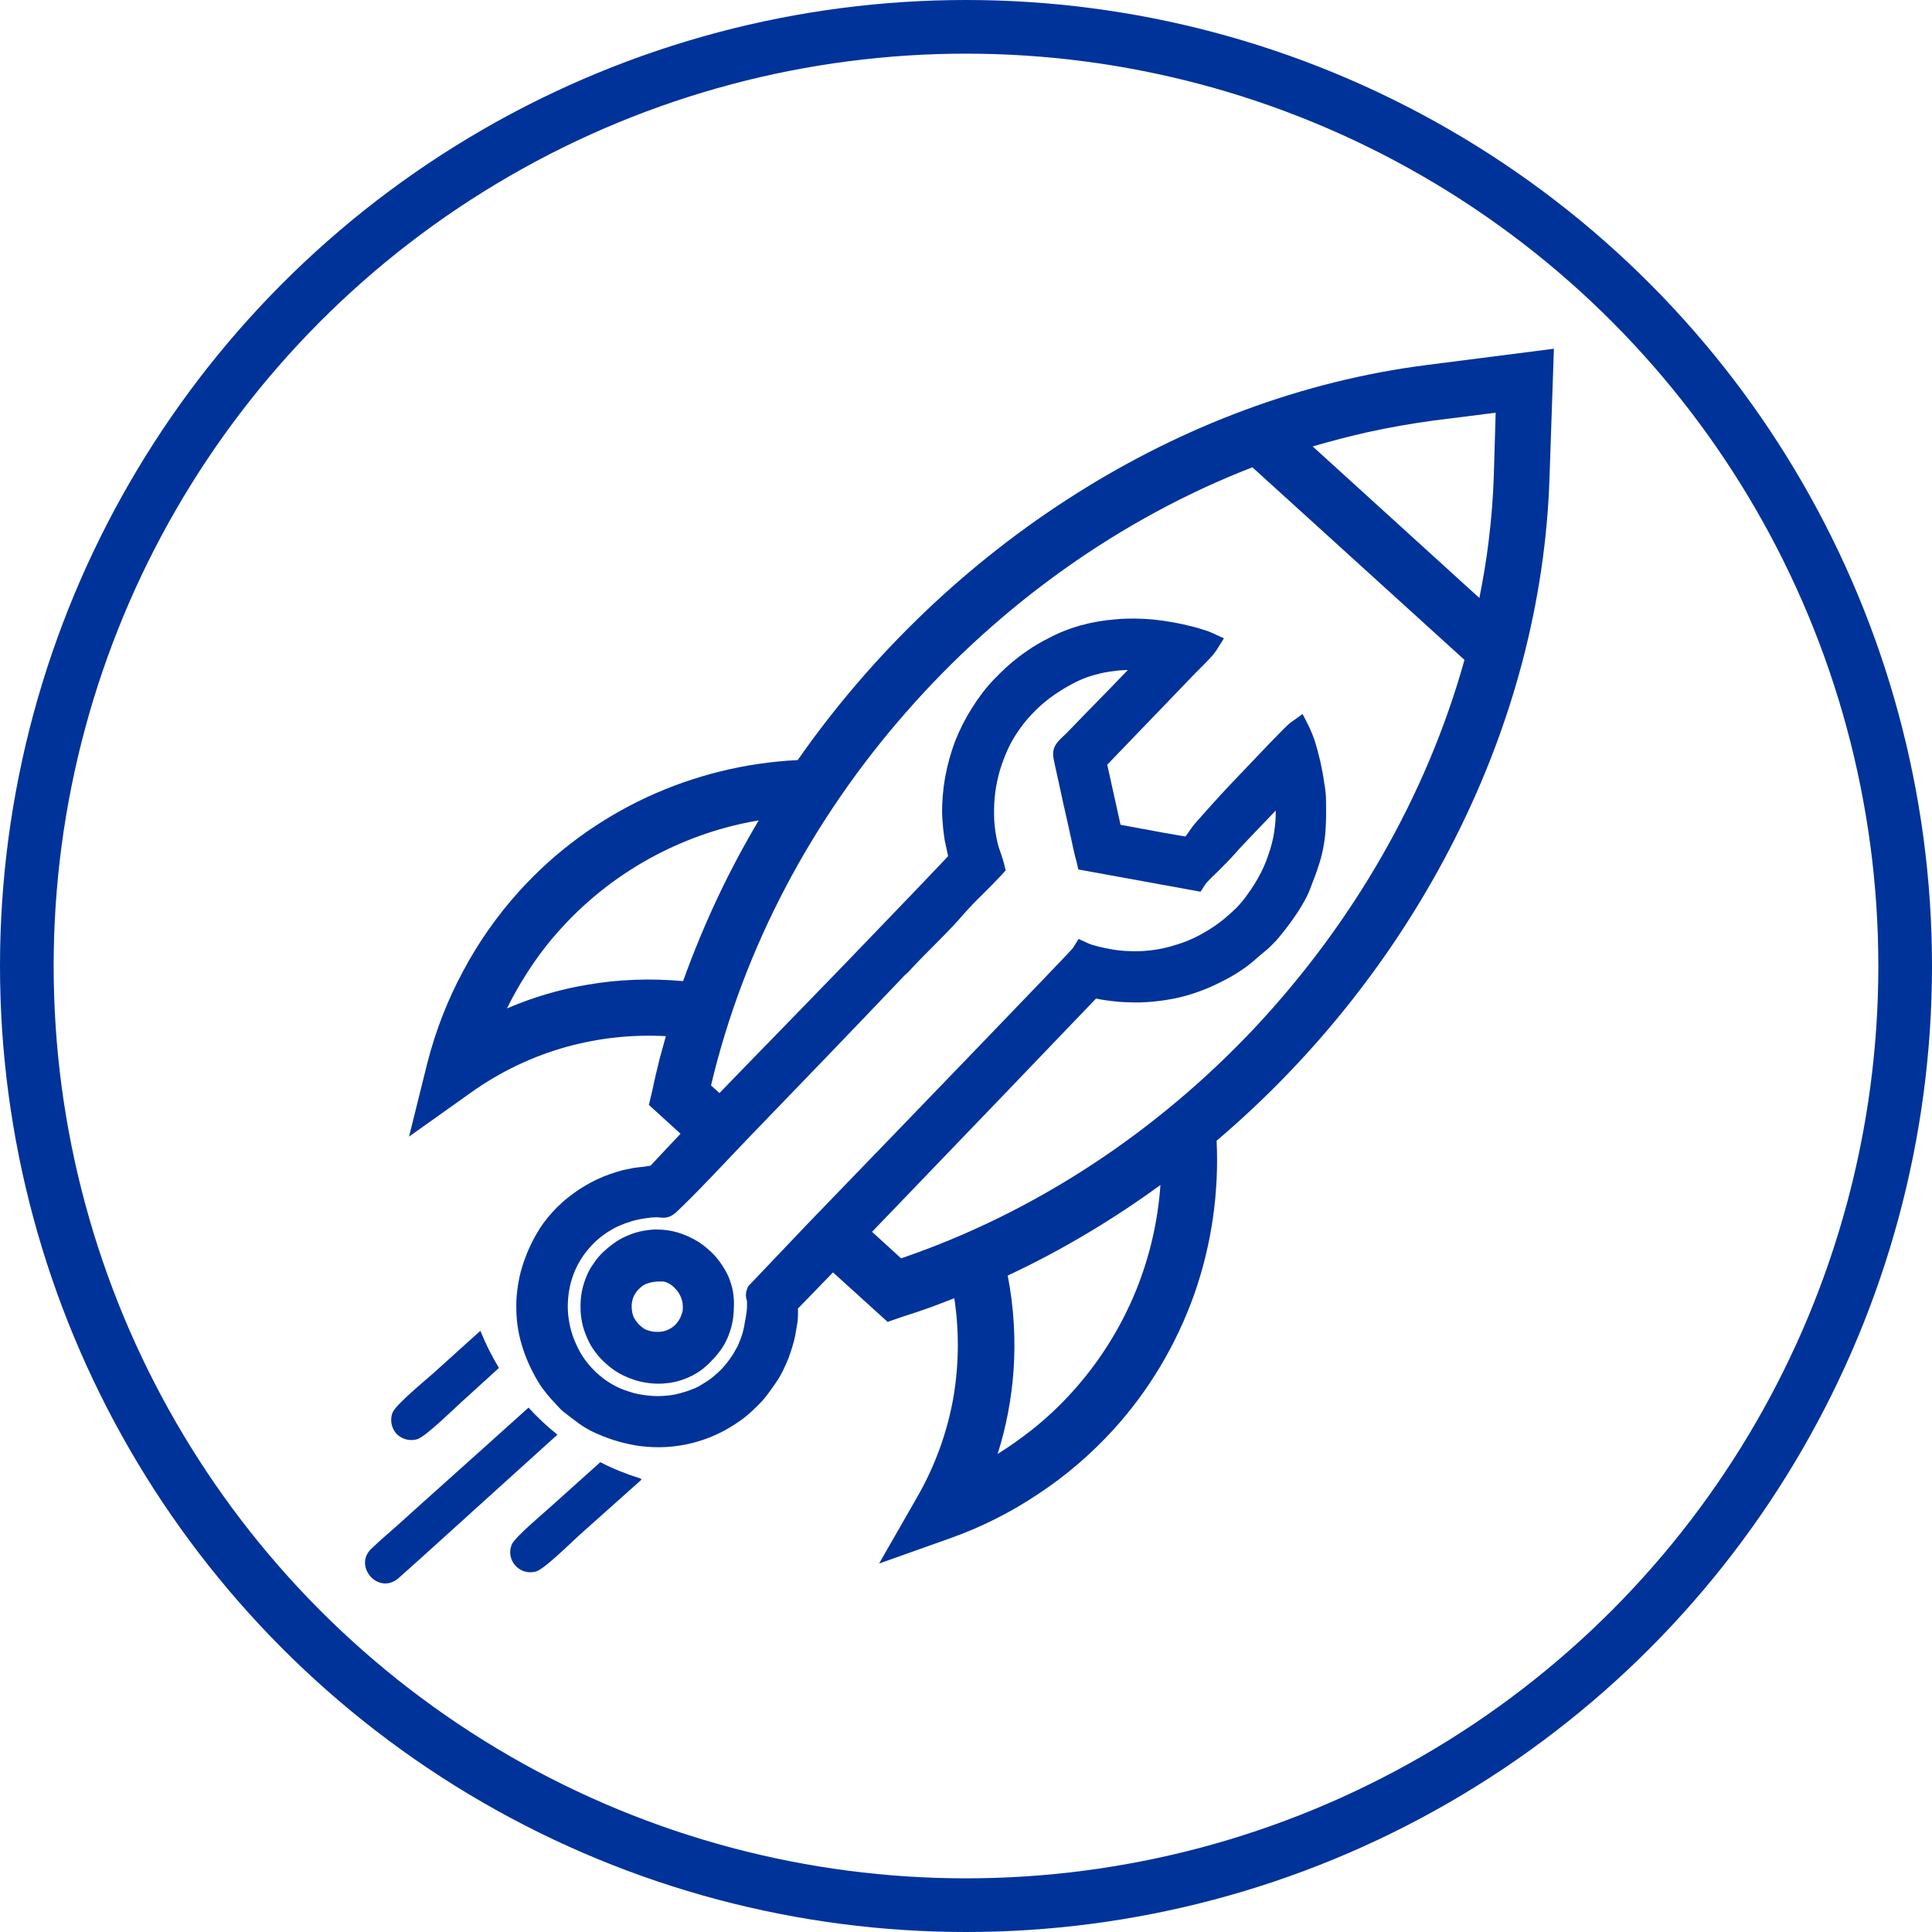
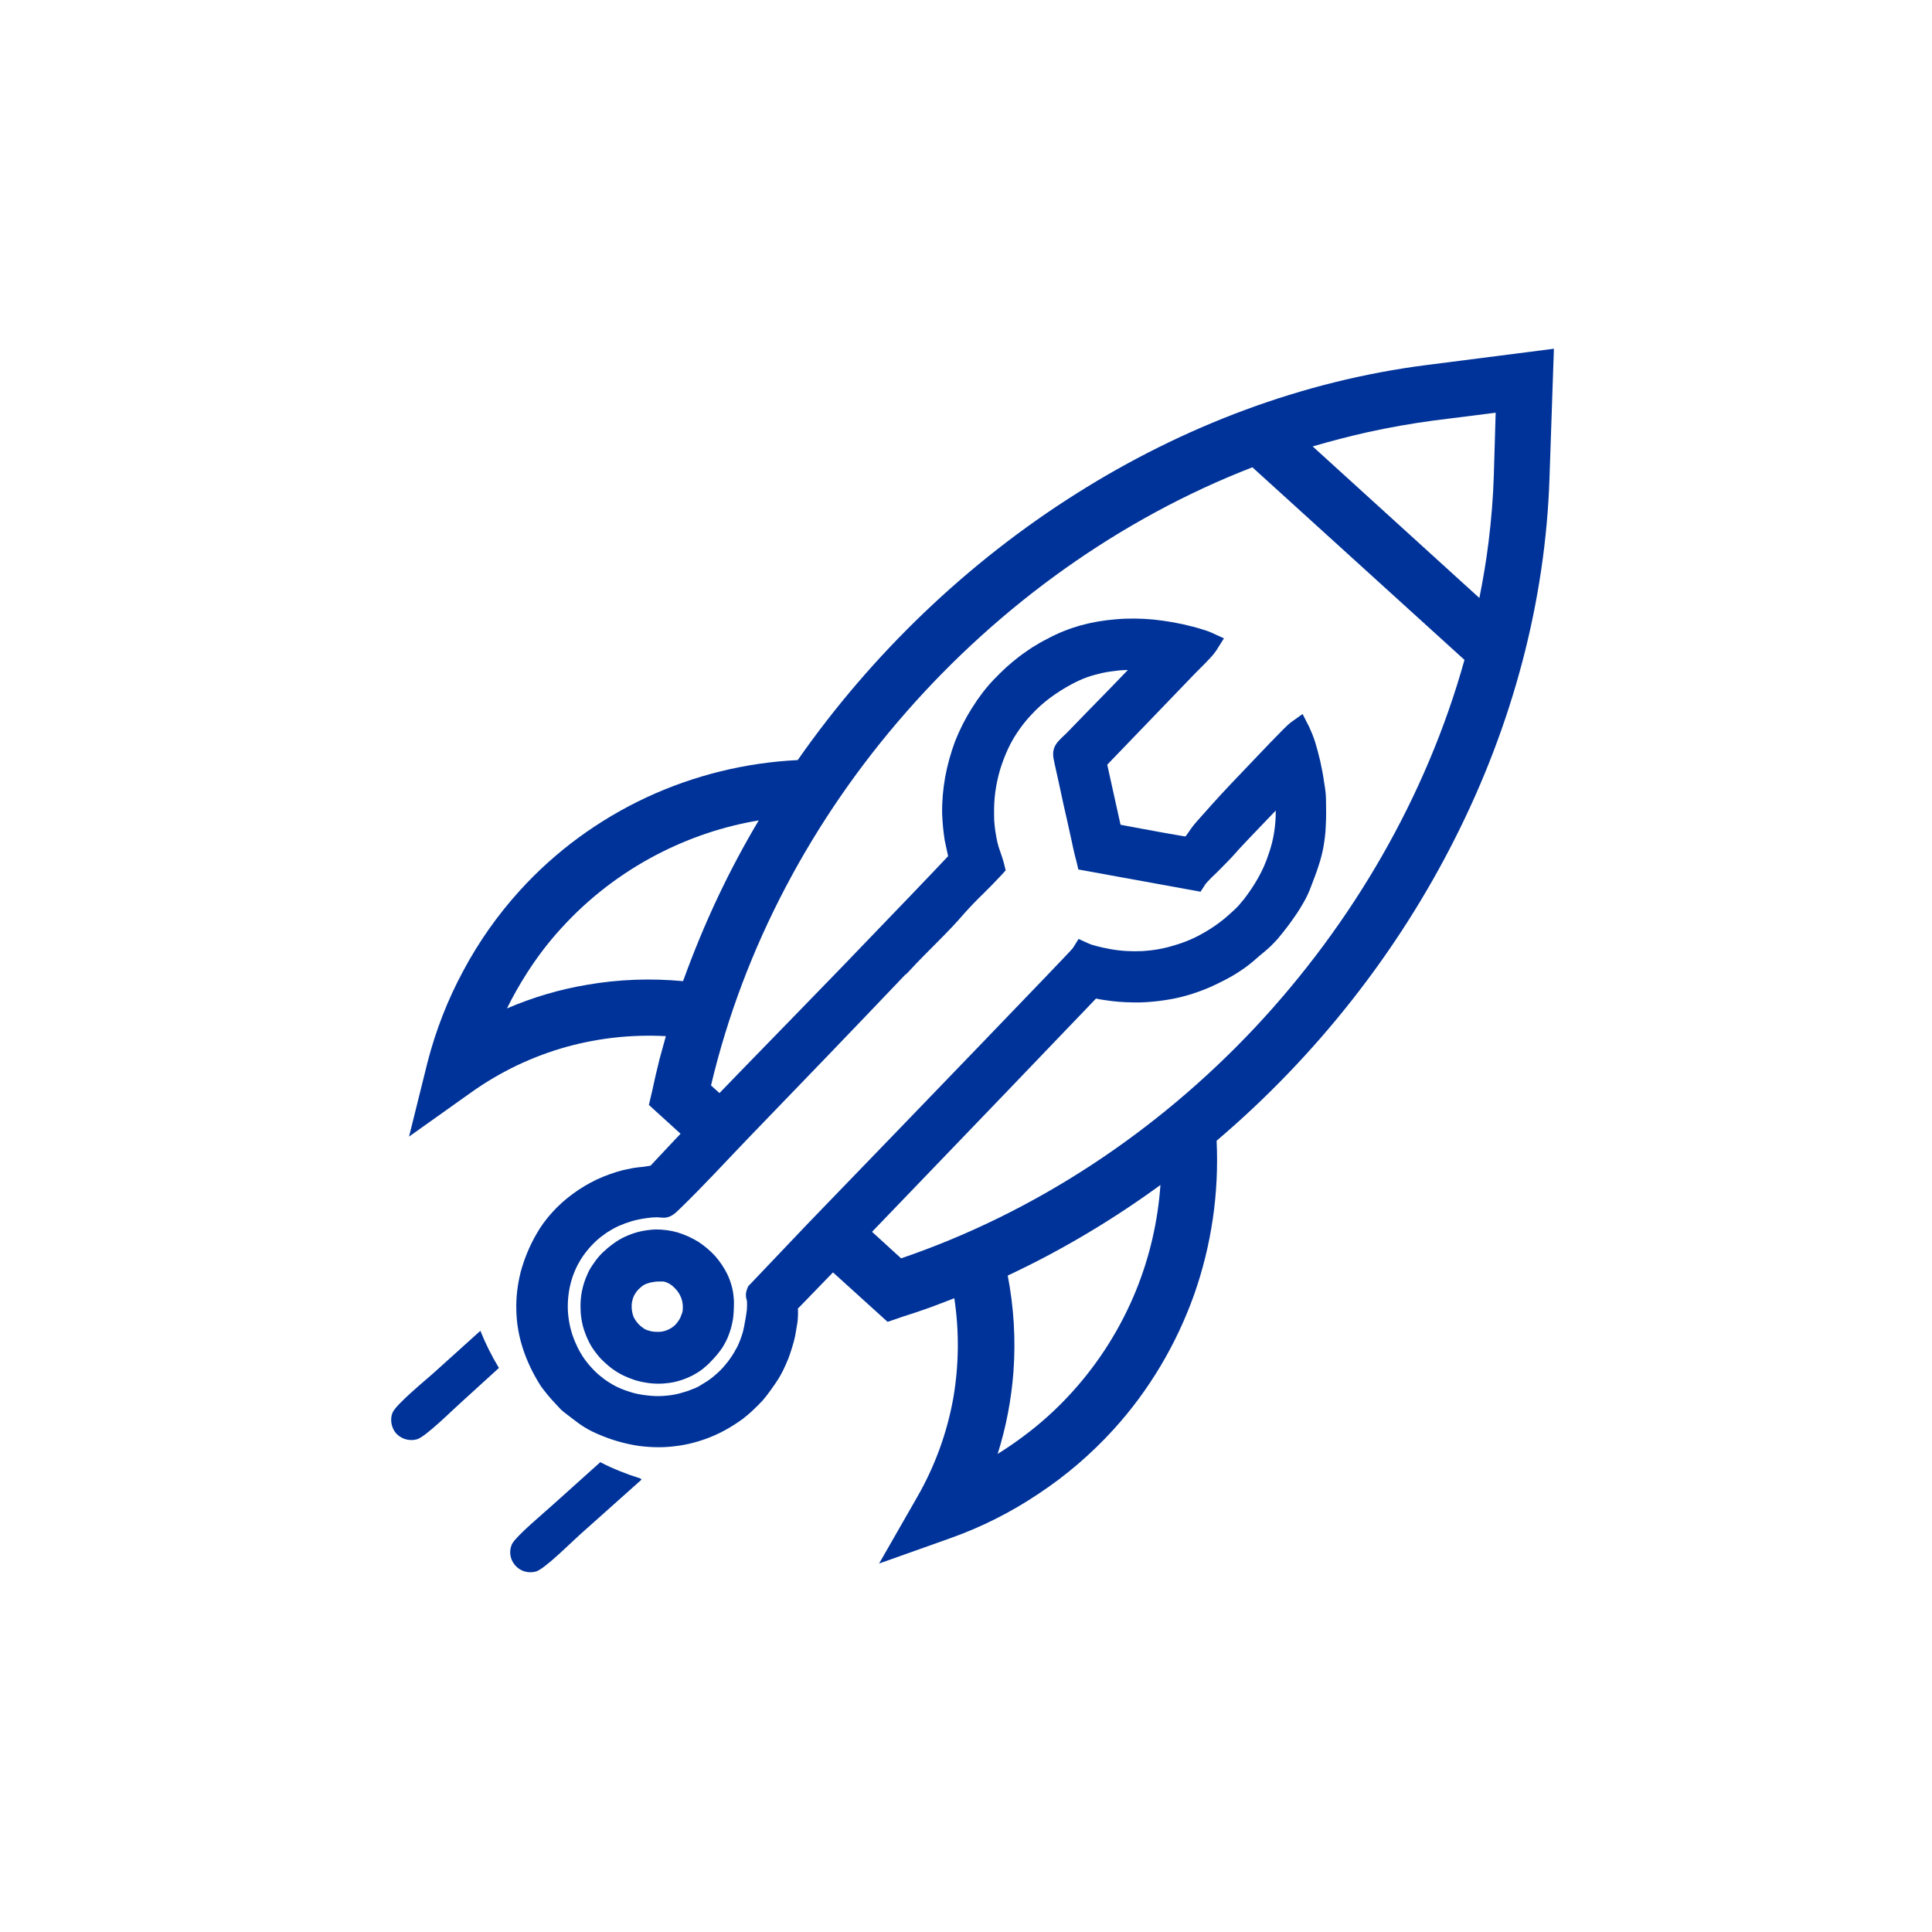
<svg xmlns="http://www.w3.org/2000/svg" xml:space="preserve" width="345px" height="345px" version="1.1" style="shape-rendering:geometricPrecision; text-rendering:geometricPrecision; image-rendering:optimizeQuality; fill-rule:evenodd; clip-rule:evenodd" viewBox="0 0 84.26 84.26">
  <defs>
    <style type="text/css"> .str0 {stroke:#003399;stroke-width:2.34;stroke-miterlimit:22.926} .fil0 {fill:none} .fil1 {fill:#003399} .fil2 {fill:#003399;fill-rule:nonzero} </style>
  </defs>
  <g id="Слой_x0020_1">
-     <circle class="fil0 str0" cx="42.13" cy="42.13" r="40.96" />
    <g id="_2862568693536">
      <g>
        <path class="fil1" d="M26.18 63.77l-2.06 1.85c-0.37,0.34 -1.65,1.4 -1.8,1.74 -0.28,0.68 0.34,1.37 1.05,1.18 0.37,-0.1 1.52,-1.25 1.91,-1.6 0.88,-0.79 1.79,-1.6 2.7,-2.41l-0.05 -0.05c-0.61,-0.19 -1.19,-0.42 -1.75,-0.71z" />
-         <path class="fil1" d="M23.05 61.39c-2.15,1.94 -5.28,4.73 -5.6,5.03 -0.41,0.37 -0.87,0.75 -1.27,1.14 -0.77,0.76 0.33,2.03 1.21,1.26 0.62,-0.54 4.5,-4.07 6.92,-6.25 -0.45,-0.36 -0.87,-0.75 -1.26,-1.18z" />
+         <path class="fil1" d="M23.05 61.39z" />
        <path class="fil1" d="M20.95 58.04l-2.04 1.84c-0.38,0.34 -1.64,1.37 -1.79,1.73 -0.11,0.26 -0.08,0.65 0.18,0.93 0.26,0.26 0.62,0.31 0.89,0.23 0.36,-0.1 1.52,-1.25 1.9,-1.59 0.55,-0.5 1.11,-1.01 1.67,-1.52 -0.31,-0.51 -0.58,-1.05 -0.81,-1.62z" />
      </g>
      <path class="fil1" d="M49.19 29.22c-0.13,0 -0.26,0.01 -0.39,0.02 -0.25,0.03 -0.5,0.06 -0.73,0.11 -0.22,0.05 -0.44,0.11 -0.67,0.19 -0.22,0.08 -0.44,0.18 -0.68,0.31 -0.32,0.17 -0.63,0.37 -0.93,0.59 -0.28,0.21 -0.55,0.45 -0.79,0.71 -0.24,0.25 -0.46,0.53 -0.65,0.82 -0.19,0.28 -0.35,0.59 -0.48,0.9 -0.13,0.31 -0.24,0.62 -0.32,0.94 -0.08,0.32 -0.14,0.65 -0.17,0.98 -0.03,0.33 -0.03,0.66 -0.02,0.99 0.02,0.32 0.07,0.64 0.14,0.96 0.03,0.13 0.08,0.29 0.14,0.45l0.08 0.24c0.03,0.09 0.05,0.17 0.07,0.24l0.07 0.29 -0.2 0.22c-0.24,0.26 -0.49,0.51 -0.74,0.76l-0.01 0.01c-0.3,0.29 -0.59,0.59 -0.85,0.88 -0.72,0.85 -1.61,1.65 -2.38,2.49 -0.05,0.06 -0.11,0.12 -0.17,0.17l-0.04 0.03c-2.19,2.3 -4.49,4.69 -6.8,7.08 -0.98,1.02 -1.96,2.09 -2.98,3.08 -0.11,0.1 -0.18,0.18 -0.26,0.24 -0.09,0.07 -0.17,0.12 -0.26,0.15 -0.15,0.05 -0.24,0.04 -0.37,0.03l0 0c-0.05,-0.01 -0.12,-0.01 -0.2,-0.01 -0.1,0 -0.23,0.01 -0.43,0.04 -0.21,0.03 -0.42,0.07 -0.62,0.13 -0.2,0.06 -0.39,0.13 -0.57,0.21 -0.18,0.08 -0.35,0.18 -0.52,0.29 -0.16,0.11 -0.32,0.23 -0.46,0.36 -0.15,0.14 -0.28,0.28 -0.4,0.43 -0.13,0.16 -0.24,0.32 -0.33,0.48 -0.21,0.36 -0.35,0.75 -0.43,1.15 -0.08,0.42 -0.1,0.84 -0.05,1.25 0.05,0.41 0.16,0.82 0.34,1.2 0.16,0.37 0.39,0.72 0.67,1.02 0.13,0.14 0.27,0.28 0.43,0.4 0.14,0.12 0.31,0.23 0.48,0.33 0.22,0.13 0.47,0.23 0.72,0.31 0.26,0.09 0.53,0.14 0.81,0.17 0.26,0.03 0.54,0.04 0.81,0.01 0.26,-0.02 0.52,-0.07 0.76,-0.15l0.2 -0.06 0.2 -0.08c0.06,-0.02 0.12,-0.04 0.17,-0.07 0.05,-0.02 0.1,-0.05 0.15,-0.08 0.11,-0.07 0.23,-0.14 0.34,-0.21 0.19,-0.13 0.36,-0.28 0.53,-0.44 0.16,-0.16 0.3,-0.33 0.43,-0.51 0.13,-0.18 0.24,-0.37 0.34,-0.56 0.09,-0.2 0.17,-0.41 0.23,-0.62 0.02,-0.1 0.06,-0.24 0.08,-0.39 0.03,-0.13 0.05,-0.28 0.07,-0.41 0.02,-0.12 0.03,-0.23 0.03,-0.32 0,-0.08 0,-0.15 0,-0.21l-0.01 -0.04c-0.04,-0.16 -0.07,-0.29 0.02,-0.52l0.04 -0.1 2.54 -2.67 1.07 -1.11c1.44,-1.49 4.06,-4.2 6.33,-6.56 2.25,-2.34 4.16,-4.32 4.22,-4.41l0.25 -0.4 0.44 0.2c0.03,0.01 0.08,0.03 0.13,0.05l0.21 0.06c0.09,0.02 0.19,0.05 0.29,0.07l0.3 0.06c0.48,0.09 0.95,0.11 1.42,0.09 0.47,-0.03 0.94,-0.11 1.38,-0.25 0.46,-0.13 0.9,-0.32 1.31,-0.56 0.42,-0.24 0.82,-0.53 1.17,-0.86 0.03,-0.03 0.07,-0.06 0.1,-0.09 0.1,-0.09 0.19,-0.18 0.26,-0.26 0.07,-0.09 0.13,-0.16 0.2,-0.24 0.23,-0.3 0.44,-0.61 0.62,-0.93 0.18,-0.32 0.33,-0.65 0.44,-0.99 0.12,-0.33 0.21,-0.67 0.26,-1.01 0.05,-0.31 0.07,-0.62 0.07,-0.94l-1.14 1.19c-0.3,0.32 -0.54,0.57 -0.61,0.66 -0.25,0.28 -0.53,0.56 -0.8,0.83l-0.25 0.24c-0.11,0.12 -0.25,0.25 -0.28,0.31l-0.2 0.31 -5.33 -0.97 -0.08 -0.34c-0.05,-0.17 -0.09,-0.35 -0.13,-0.52l-0.11 -0.51c-0.12,-0.56 -0.22,-0.99 -0.32,-1.43 -0.13,-0.62 -0.27,-1.24 -0.4,-1.83 -0.03,-0.16 -0.06,-0.27 -0.06,-0.39 0,-0.13 0.02,-0.25 0.09,-0.38 0.08,-0.15 0.18,-0.24 0.34,-0.4l0.14 -0.13c0.61,-0.63 1.22,-1.26 1.83,-1.88l0.86 -0.89zm-19.41 27.77c0,-0.15 -0.03,-0.28 -0.08,-0.41 -0.06,-0.14 -0.14,-0.27 -0.24,-0.37 -0.1,-0.11 -0.2,-0.19 -0.32,-0.25 -0.1,-0.05 -0.2,-0.08 -0.29,-0.07 -0.13,0 -0.24,0 -0.34,0.02 -0.09,0.01 -0.18,0.03 -0.26,0.06 -0.07,0.02 -0.14,0.05 -0.2,0.09 -0.07,0.05 -0.13,0.1 -0.2,0.17 -0.1,0.1 -0.18,0.23 -0.23,0.35 -0.05,0.14 -0.08,0.29 -0.07,0.43 0,0.14 0.03,0.28 0.08,0.42 0.06,0.12 0.14,0.24 0.24,0.34l0.09 0.08 0.08 0.06 0.07 0.05 0.06 0.03c0.13,0.05 0.25,0.08 0.36,0.09 0.13,0.01 0.25,0.01 0.36,-0.01 0.11,-0.02 0.22,-0.06 0.31,-0.11 0.1,-0.05 0.18,-0.11 0.26,-0.19 0.05,-0.05 0.09,-0.11 0.14,-0.18 0.04,-0.06 0.08,-0.13 0.1,-0.2 0.03,-0.06 0.05,-0.13 0.07,-0.2 0.01,-0.07 0.01,-0.13 0.01,-0.2zm2.23 -0.22c0,0.26 -0.01,0.51 -0.04,0.74 -0.04,0.24 -0.09,0.45 -0.17,0.66 -0.07,0.21 -0.18,0.42 -0.3,0.61 -0.13,0.19 -0.28,0.38 -0.47,0.57 -0.12,0.14 -0.26,0.25 -0.39,0.36 -0.14,0.11 -0.29,0.2 -0.44,0.28 -0.32,0.16 -0.65,0.27 -0.99,0.32 -0.34,0.05 -0.7,0.05 -1.04,-0.01 -0.34,-0.05 -0.67,-0.16 -0.98,-0.31 -0.31,-0.15 -0.59,-0.35 -0.84,-0.59 -0.13,-0.12 -0.25,-0.25 -0.36,-0.4 -0.11,-0.14 -0.21,-0.29 -0.29,-0.45 -0.12,-0.23 -0.21,-0.47 -0.28,-0.72 -0.06,-0.25 -0.1,-0.5 -0.1,-0.76 -0.01,-0.25 0.01,-0.51 0.06,-0.76 0.05,-0.25 0.13,-0.5 0.24,-0.74 0.07,-0.17 0.17,-0.33 0.28,-0.48 0.11,-0.17 0.24,-0.32 0.38,-0.46 0.15,-0.14 0.3,-0.27 0.47,-0.39 0.16,-0.12 0.33,-0.22 0.5,-0.3 0.22,-0.1 0.44,-0.18 0.66,-0.23 0.22,-0.05 0.45,-0.08 0.68,-0.09 0.33,0 0.65,0.04 0.96,0.13 0.33,0.1 0.63,0.24 0.91,0.41 0.27,0.18 0.52,0.39 0.73,0.62 0.21,0.24 0.39,0.51 0.53,0.79 0.09,0.19 0.16,0.39 0.21,0.59 0.05,0.2 0.07,0.41 0.08,0.61zm21.03 -28.39c-0.07,0.1 -0.18,0.24 -0.31,0.37 -0.13,0.14 -0.27,0.28 -0.39,0.4l-0.21 0.21 -3.84 3.99 0.58 2.62 0.91 0.17 0.98 0.18 0.69 0.12 0.23 0.04c0.07,0 0.17,-0.27 0.53,-0.67 0.39,-0.44 0.92,-1.04 1.5,-1.65 0.59,-0.62 1.18,-1.24 1.65,-1.73 0.47,-0.49 0.83,-0.85 0.93,-0.92l0.52 -0.37 0.29 0.57c0.08,0.17 0.17,0.39 0.25,0.63 0.08,0.26 0.16,0.56 0.23,0.86 0.07,0.31 0.13,0.63 0.17,0.93 0.05,0.28 0.08,0.54 0.08,0.73 0.01,0.46 0.01,0.83 -0.01,1.16 -0.01,0.33 -0.05,0.62 -0.1,0.91 -0.05,0.28 -0.12,0.55 -0.22,0.85 -0.09,0.29 -0.22,0.61 -0.37,1.01 -0.08,0.2 -0.19,0.43 -0.33,0.66 -0.14,0.25 -0.32,0.51 -0.5,0.76 -0.18,0.25 -0.38,0.5 -0.57,0.73 -0.19,0.21 -0.38,0.4 -0.54,0.53l-0.3 0.25c-0.28,0.25 -0.5,0.43 -0.76,0.6 -0.26,0.18 -0.57,0.36 -1.05,0.59 -0.34,0.17 -0.7,0.31 -1.07,0.43 -0.37,0.12 -0.75,0.21 -1.14,0.27 -0.38,0.06 -0.77,0.1 -1.18,0.11 -0.39,0 -0.8,-0.01 -1.2,-0.06l-0.29 -0.04c-0.14,-0.02 -0.27,-0.04 -0.4,-0.07 -0.28,0.29 -0.76,0.8 -1.39,1.45l-2.53 2.64 -5.19 5.4c-1.89,1.97 -3.44,3.57 -3.85,3.99l-0.04 0.03c0.01,0.23 0,0.43 -0.02,0.61 -0.03,0.18 -0.06,0.35 -0.09,0.53l-0.01 0.06c-0.03,0.14 -0.07,0.3 -0.12,0.46 -0.05,0.17 -0.11,0.35 -0.17,0.51 -0.07,0.17 -0.14,0.34 -0.22,0.5 -0.07,0.15 -0.15,0.29 -0.23,0.42 -0.11,0.17 -0.22,0.33 -0.33,0.48 -0.11,0.16 -0.23,0.31 -0.35,0.45 -0.13,0.14 -0.27,0.28 -0.41,0.41 -0.14,0.14 -0.29,0.26 -0.44,0.38 -0.45,0.33 -0.92,0.6 -1.41,0.8 -0.5,0.2 -1.02,0.34 -1.54,0.4 -0.53,0.07 -1.06,0.06 -1.6,-0.01 -0.53,-0.08 -1.06,-0.22 -1.58,-0.43 -0.35,-0.14 -0.59,-0.26 -0.78,-0.38 -0.2,-0.12 -0.35,-0.24 -0.55,-0.39l-0.39 -0.3 -0.12 -0.11c-0.12,-0.13 -0.25,-0.27 -0.38,-0.41 -0.13,-0.15 -0.26,-0.3 -0.37,-0.45l-0.11 -0.15c-0.33,-0.52 -0.59,-1.06 -0.77,-1.61 -0.18,-0.55 -0.28,-1.11 -0.29,-1.67 -0.02,-0.57 0.05,-1.13 0.19,-1.69 0.15,-0.55 0.37,-1.1 0.68,-1.64 0.19,-0.34 0.42,-0.65 0.69,-0.95 0.26,-0.29 0.57,-0.57 0.9,-0.81 0.32,-0.24 0.68,-0.45 1.05,-0.63 0.37,-0.17 0.76,-0.31 1.15,-0.41 0.15,-0.03 0.3,-0.06 0.44,-0.09 0.14,-0.02 0.28,-0.04 0.42,-0.05l0.33 -0.05c2.74,-2.94 5.6,-5.82 8.39,-8.71 2.16,-2.24 4.04,-4.2 4.59,-4.79l-0.06 -0.28c-0.03,-0.14 -0.06,-0.28 -0.09,-0.42 -0.03,-0.18 -0.05,-0.37 -0.07,-0.55 -0.02,-0.2 -0.03,-0.39 -0.04,-0.59 -0.01,-0.55 0.04,-1.09 0.13,-1.6 0.1,-0.55 0.25,-1.07 0.43,-1.56 0.21,-0.53 0.46,-1.02 0.74,-1.46 0.3,-0.48 0.63,-0.91 0.97,-1.26 0.18,-0.19 0.36,-0.36 0.53,-0.52 0.18,-0.16 0.36,-0.31 0.54,-0.45 0.18,-0.14 0.38,-0.27 0.58,-0.41 0.21,-0.13 0.43,-0.26 0.67,-0.38 0.46,-0.25 0.94,-0.44 1.43,-0.58 0.51,-0.14 1.03,-0.23 1.55,-0.27 0.55,-0.05 1.1,-0.04 1.64,0.01 0.58,0.06 1.15,0.16 1.72,0.31l0.22 0.06 0.23 0.07 0.19 0.06c0.05,0.02 0.1,0.04 0.15,0.06l0.57 0.26 -0.34 0.54z" />
      <path class="fil2" d="M63.47 36.54c-2.52,5.01 -6.09,9.54 -10.41,13.21 0.11,2.3 -0.23,4.58 -0.98,6.71 -0.77,2.16 -1.96,4.18 -3.53,5.9 -0.97,1.06 -2.06,2 -3.26,2.79 -1.19,0.8 -2.48,1.45 -3.83,1.93l-3.12 1.11 1.65 -2.88c0.79,-1.37 1.32,-2.84 1.59,-4.36 0.24,-1.42 0.26,-2.88 0.04,-4.33 -0.31,0.12 -0.62,0.24 -0.94,0.36 -0.44,0.16 -0.88,0.31 -1.3,0.44l-0.67 0.23 -2.56 -2.32 1.78 -1.7 1.37 1.25c5.89,-2.01 11.17,-5.54 15.4,-10.03 4.29,-4.57 7.51,-10.12 9.17,-16.07l-9.25 -8.4c-5.75,2.23 -10.98,5.97 -15.11,10.69 -4.06,4.63 -7.07,10.22 -8.5,16.27l0.61 0.55 -1.78 1.7 -1.54 -1.4 0.16 -0.68c0.09,-0.44 0.2,-0.89 0.31,-1.34 0.09,-0.33 0.18,-0.66 0.27,-0.98 -1.47,-0.08 -2.92,0.08 -4.31,0.46 -1.48,0.41 -2.9,1.08 -4.19,2l-2.7 1.92 0.8 -3.22c0.36,-1.4 0.88,-2.74 1.56,-4 0.67,-1.26 1.5,-2.44 2.47,-3.51 1.57,-1.73 3.46,-3.1 5.54,-4.07 2.05,-0.95 4.29,-1.51 6.58,-1.62 3.24,-4.64 7.41,-8.63 12.15,-11.62 4.65,-2.94 9.86,-4.92 15.28,-5.61l5.55 -0.71 -0.19 5.58c-0.17,5.46 -1.63,10.84 -4.11,15.75zm1.76 -18.54l-2.7 0.34c-0.97,0.13 -1.93,0.3 -2.89,0.51 -0.8,0.18 -1.6,0.39 -2.39,0.62l7.27 6.61c0.16,-0.81 0.3,-1.62 0.4,-2.44 0.12,-0.97 0.2,-1.94 0.23,-2.92l0.08 -2.72zm-42.25 24.44c-0.32,0.5 -0.61,1.01 -0.87,1.54 1.12,-0.48 2.29,-0.83 3.49,-1.03 1.37,-0.24 2.78,-0.29 4.19,-0.16 0.46,-1.27 0.97,-2.51 1.55,-3.73 0.53,-1.12 1.12,-2.22 1.75,-3.28 -1.56,0.26 -3.06,0.77 -4.46,1.5 -1.55,0.81 -2.96,1.89 -4.15,3.2 -0.56,0.61 -1.06,1.27 -1.5,1.96zm21.22 17.38c-0.09,1.21 -0.32,2.42 -0.69,3.59 0.5,-0.31 0.98,-0.65 1.44,-1.01 0.65,-0.51 1.26,-1.08 1.81,-1.69 1.19,-1.31 2.13,-2.82 2.79,-4.44 0.59,-1.46 0.95,-3.01 1.06,-4.59 -1,0.73 -2.04,1.42 -3.11,2.06 -1.15,0.69 -2.33,1.32 -3.55,1.89 0.27,1.4 0.35,2.8 0.25,4.19z" />
    </g>
  </g>
</svg>